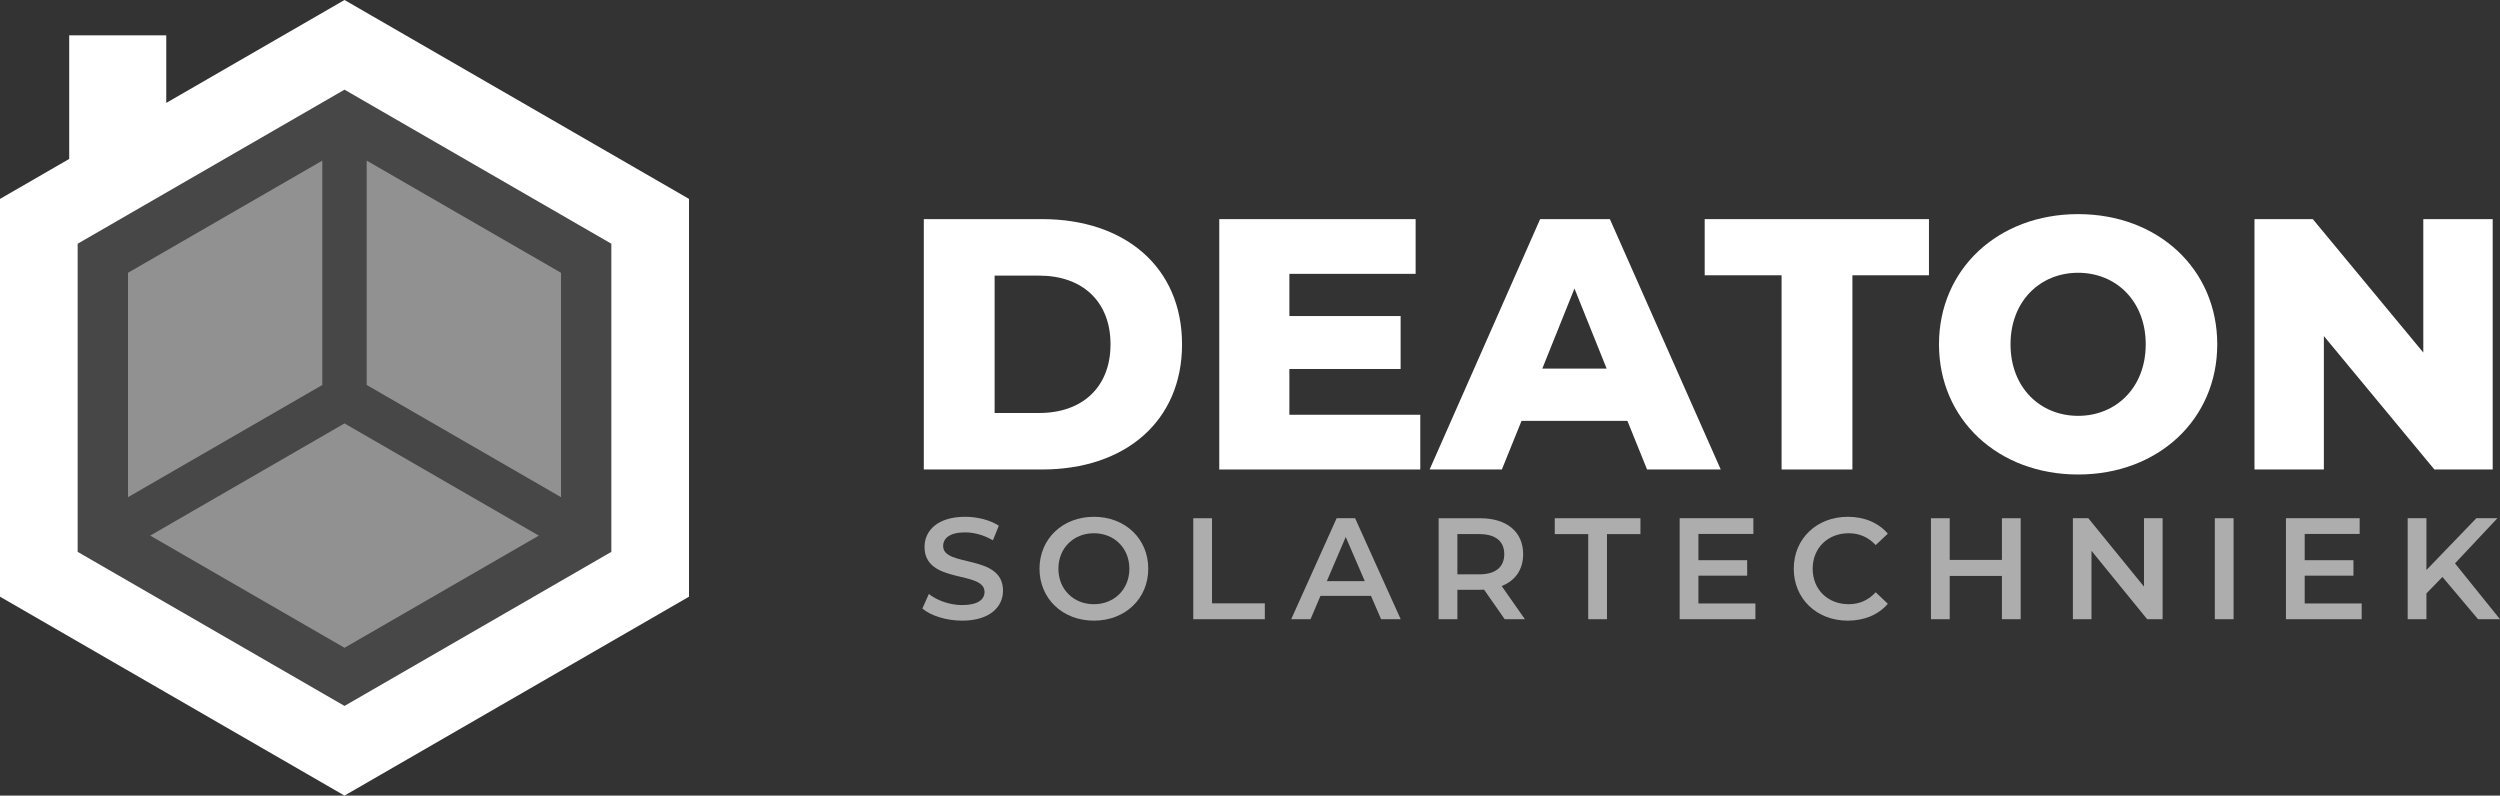
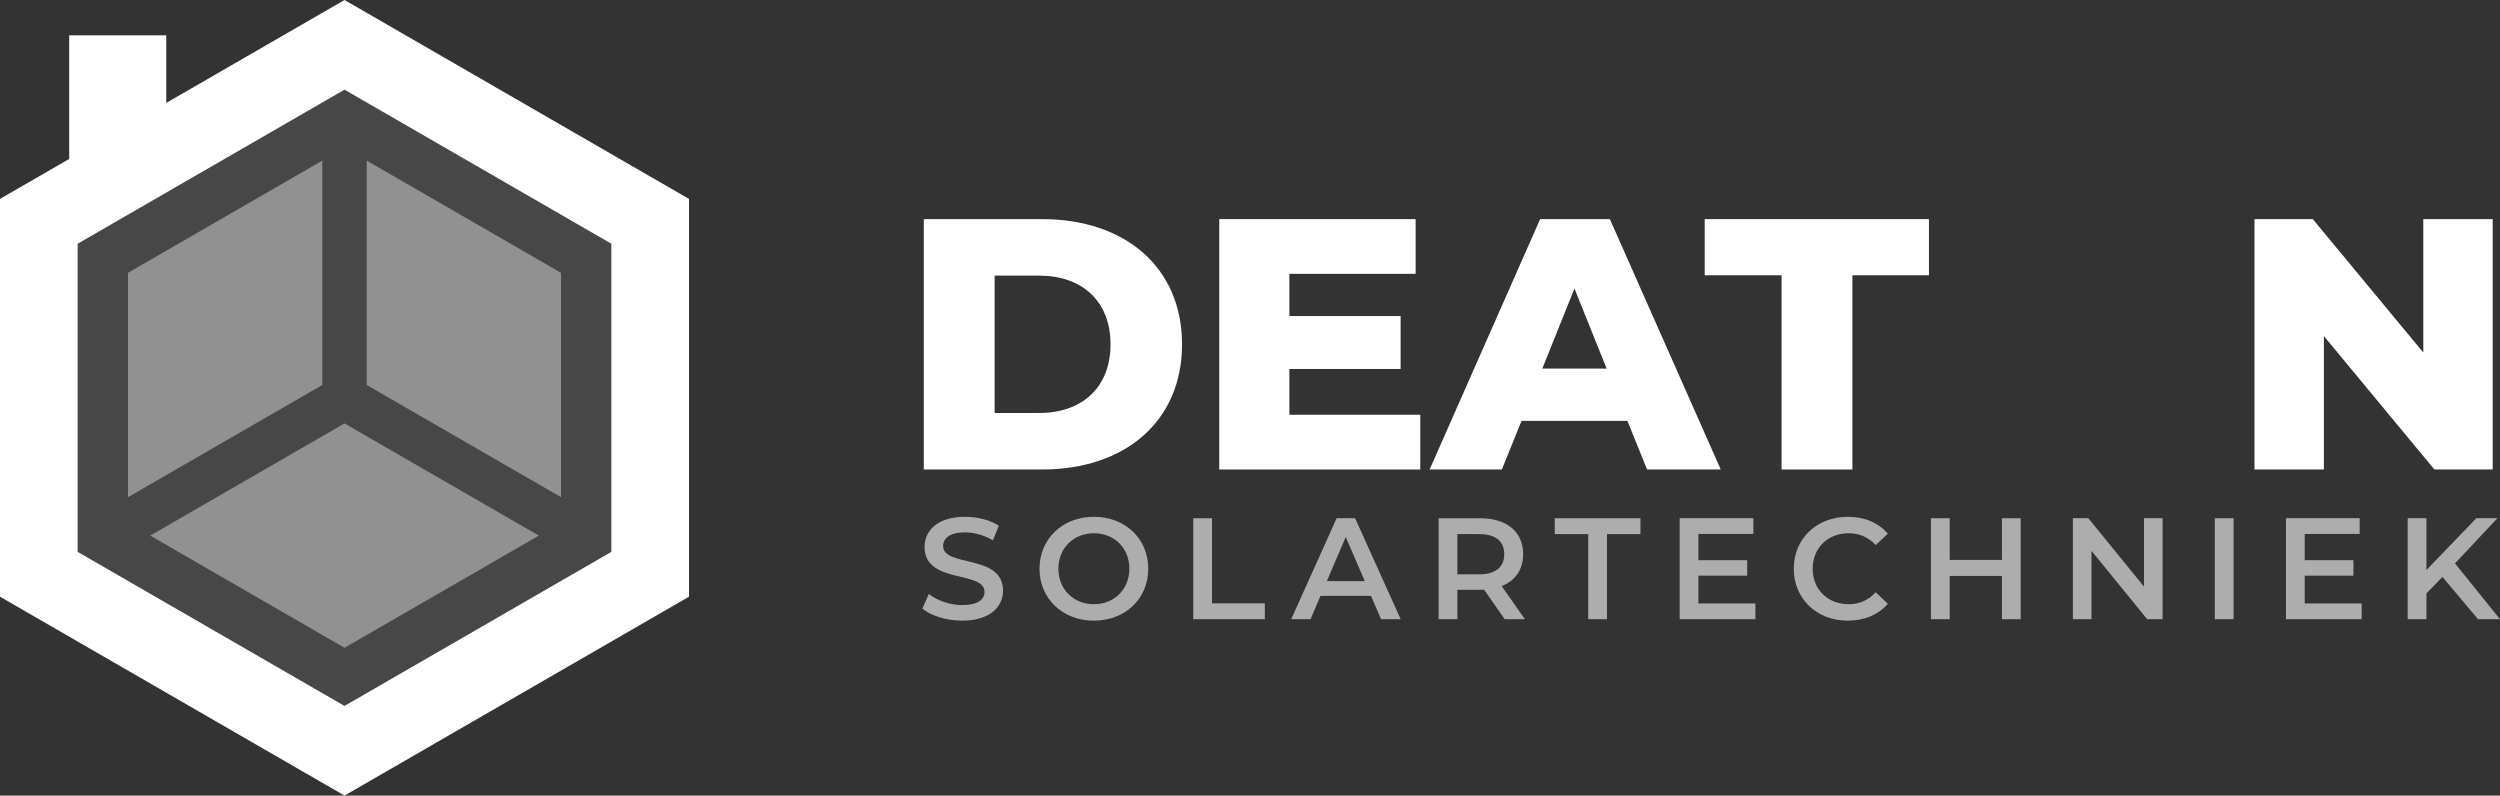
<svg xmlns="http://www.w3.org/2000/svg" id="Laag_1" data-name="Laag 1" viewBox="0 0 450.615 143.402">
  <rect x="0" y="0" width="450.615" height="143.402" fill="#333333" stroke="none" />
  <defs>
    <style>
      .cls-1 {
        opacity: .1;
      }

      .cls-1, .cls-2 {
        fill: #fff;
      }

      .cls-3 {
        opacity: .4;
      }

      .cls-4 {
        opacity: .6;
      }
    </style>
  </defs>
  <polygon class="cls-1" points="110.19 99.469 62.095 127.236 14 99.469 14 43.933 62.095 16.166 110.19 43.933 110.19 99.469" />
  <g class="cls-3">
    <polygon class="cls-2" points="62.095 76.319 27.071 96.541 62.095 116.762 97.12 96.541 62.095 76.319" />
    <polygon class="cls-2" points="66.095 69.391 101.12 89.613 101.12 49.17 66.095 28.949 66.095 69.391" />
    <polygon class="cls-2" points="58.095 69.391 58.095 28.949 23.071 49.17 23.071 89.613 58.095 69.391" />
  </g>
  <path class="cls-2" d="m62.095,0L29.967,18.549V6.367H12.475v22.282L0,35.851v71.7l62.095,35.852,62.095-35.852V35.851L62.095,0Zm48.095,99.469l-48.095,27.768-48.095-27.768v-55.536l48.095-27.767,48.095,27.767v55.536Z" />
  <g>
    <path class="cls-2" d="m166.513,39.496h21.339c14.957,0,25.207,8.703,25.207,22.564,0,13.86-10.25,22.563-25.207,22.563h-21.339v-45.128Zm20.823,34.942c7.672,0,12.83-4.578,12.83-12.378,0-7.801-5.158-12.378-12.83-12.378h-8.059v24.756h8.059Z" />
    <path class="cls-2" d="m256.001,74.761v9.863h-36.232v-45.128h35.393v9.863h-22.757v7.607h20.05v9.542h-20.05v8.252h23.596Z" />
    <path class="cls-2" d="m293.333,75.856h-19.083l-3.546,8.768h-13.022l19.921-45.128h12.571l19.985,45.128h-13.28l-3.546-8.768Zm-3.739-9.412l-5.803-14.441-5.802,14.441h11.604Z" />
    <path class="cls-2" d="m321.124,49.618h-13.86v-10.122h40.422v10.122h-13.797v35.006h-12.765v-35.006Z" />
-     <path class="cls-2" d="m349.495,62.061c0-13.539,10.637-23.467,25.078-23.467,14.44,0,25.078,9.928,25.078,23.467,0,13.538-10.638,23.466-25.078,23.466-14.441,0-25.078-9.928-25.078-23.466Zm37.263,0c0-7.801-5.352-12.895-12.185-12.895-6.834,0-12.185,5.094-12.185,12.895,0,7.8,5.351,12.894,12.185,12.894,6.833,0,12.185-5.094,12.185-12.894Z" />
    <path class="cls-2" d="m449.297,39.496v45.128h-10.508l-19.921-24.047v24.047h-12.507v-45.128h10.509l19.92,24.047v-24.047h12.507Z" />
  </g>
  <g class="cls-4">
    <path class="cls-2" d="m166.254,109.687l1.17-2.626c1.456,1.17,3.77,2.002,6.006,2.002,2.834,0,4.03-1.015,4.03-2.366,0-3.926-10.816-1.353-10.816-8.112,0-2.938,2.34-5.435,7.332-5.435,2.184,0,4.472.572,6.058,1.612l-1.066,2.626c-1.638-.962-3.432-1.43-5.018-1.43-2.808,0-3.952,1.092-3.952,2.47,0,3.874,10.791,1.353,10.791,8.034,0,2.912-2.366,5.408-7.358,5.408-2.834,0-5.668-.884-7.176-2.184Z" />
    <path class="cls-2" d="m187.366,102.51c0-5.382,4.16-9.36,9.802-9.36s9.802,3.952,9.802,9.36-4.16,9.36-9.802,9.36-9.802-3.978-9.802-9.36Zm16.199,0c0-3.718-2.73-6.396-6.396-6.396-3.666,0-6.396,2.678-6.396,6.396,0,3.719,2.73,6.396,6.396,6.396,3.667,0,6.396-2.678,6.396-6.396Z" />
    <path class="cls-2" d="m215.082,93.409h3.38v15.341h9.516v2.86h-12.896v-18.201Z" />
    <path class="cls-2" d="m247.114,107.398h-9.101l-1.794,4.212h-3.484l8.19-18.201h3.328l8.217,18.201h-3.536l-1.82-4.212Zm-1.118-2.652l-3.433-7.956-3.405,7.956h6.838Z" />
    <path class="cls-2" d="m271.216,111.61l-3.718-5.33c-.234.025-.468.025-.702.025h-4.108v5.305h-3.38v-18.201h7.488c4.784,0,7.748,2.444,7.748,6.475,0,2.756-1.403,4.784-3.874,5.746l4.187,5.98h-3.641Zm-4.576-15.341h-3.952v7.255h3.952c2.965,0,4.498-1.353,4.498-3.641s-1.533-3.614-4.498-3.614Z" />
    <path class="cls-2" d="m286.27,96.27h-6.032v-2.86h15.444v2.86h-6.032v15.341h-3.38v-15.341Z" />
    <path class="cls-2" d="m316.403,108.776v2.834h-13.65v-18.201h13.286v2.835h-9.906v4.731h8.789v2.782h-8.789v5.019h10.271Z" />
    <path class="cls-2" d="m323.319,102.51c0-5.434,4.16-9.36,9.75-9.36,2.964,0,5.513,1.066,7.202,3.042l-2.184,2.055c-1.326-1.431-2.964-2.132-4.862-2.132-3.771,0-6.5,2.651-6.5,6.396s2.729,6.396,6.5,6.396c1.898,0,3.536-.702,4.862-2.158l2.184,2.08c-1.689,1.977-4.238,3.042-7.228,3.042-5.564,0-9.725-3.926-9.725-9.36Z" />
    <path class="cls-2" d="m364.218,93.409v18.201h-3.38v-7.801h-9.413v7.801h-3.38v-18.201h3.38v7.515h9.413v-7.515h3.38Z" />
    <path class="cls-2" d="m389.801,93.409v18.201h-2.781l-10.037-12.324v12.324h-3.354v-18.201h2.782l10.036,12.325v-12.325h3.354Z" />
    <path class="cls-2" d="m399.213,93.409h3.38v18.201h-3.38v-18.201Z" />
    <path class="cls-2" d="m425.682,108.776v2.834h-13.65v-18.201h13.286v2.835h-9.906v4.731h8.788v2.782h-8.788v5.019h10.271Z" />
    <path class="cls-2" d="m440.24,103.992l-2.886,2.964v4.654h-3.38v-18.201h3.38v9.335l8.996-9.335h3.796l-7.644,8.139,8.112,10.062h-3.952l-6.423-7.618Z" />
  </g>
</svg>